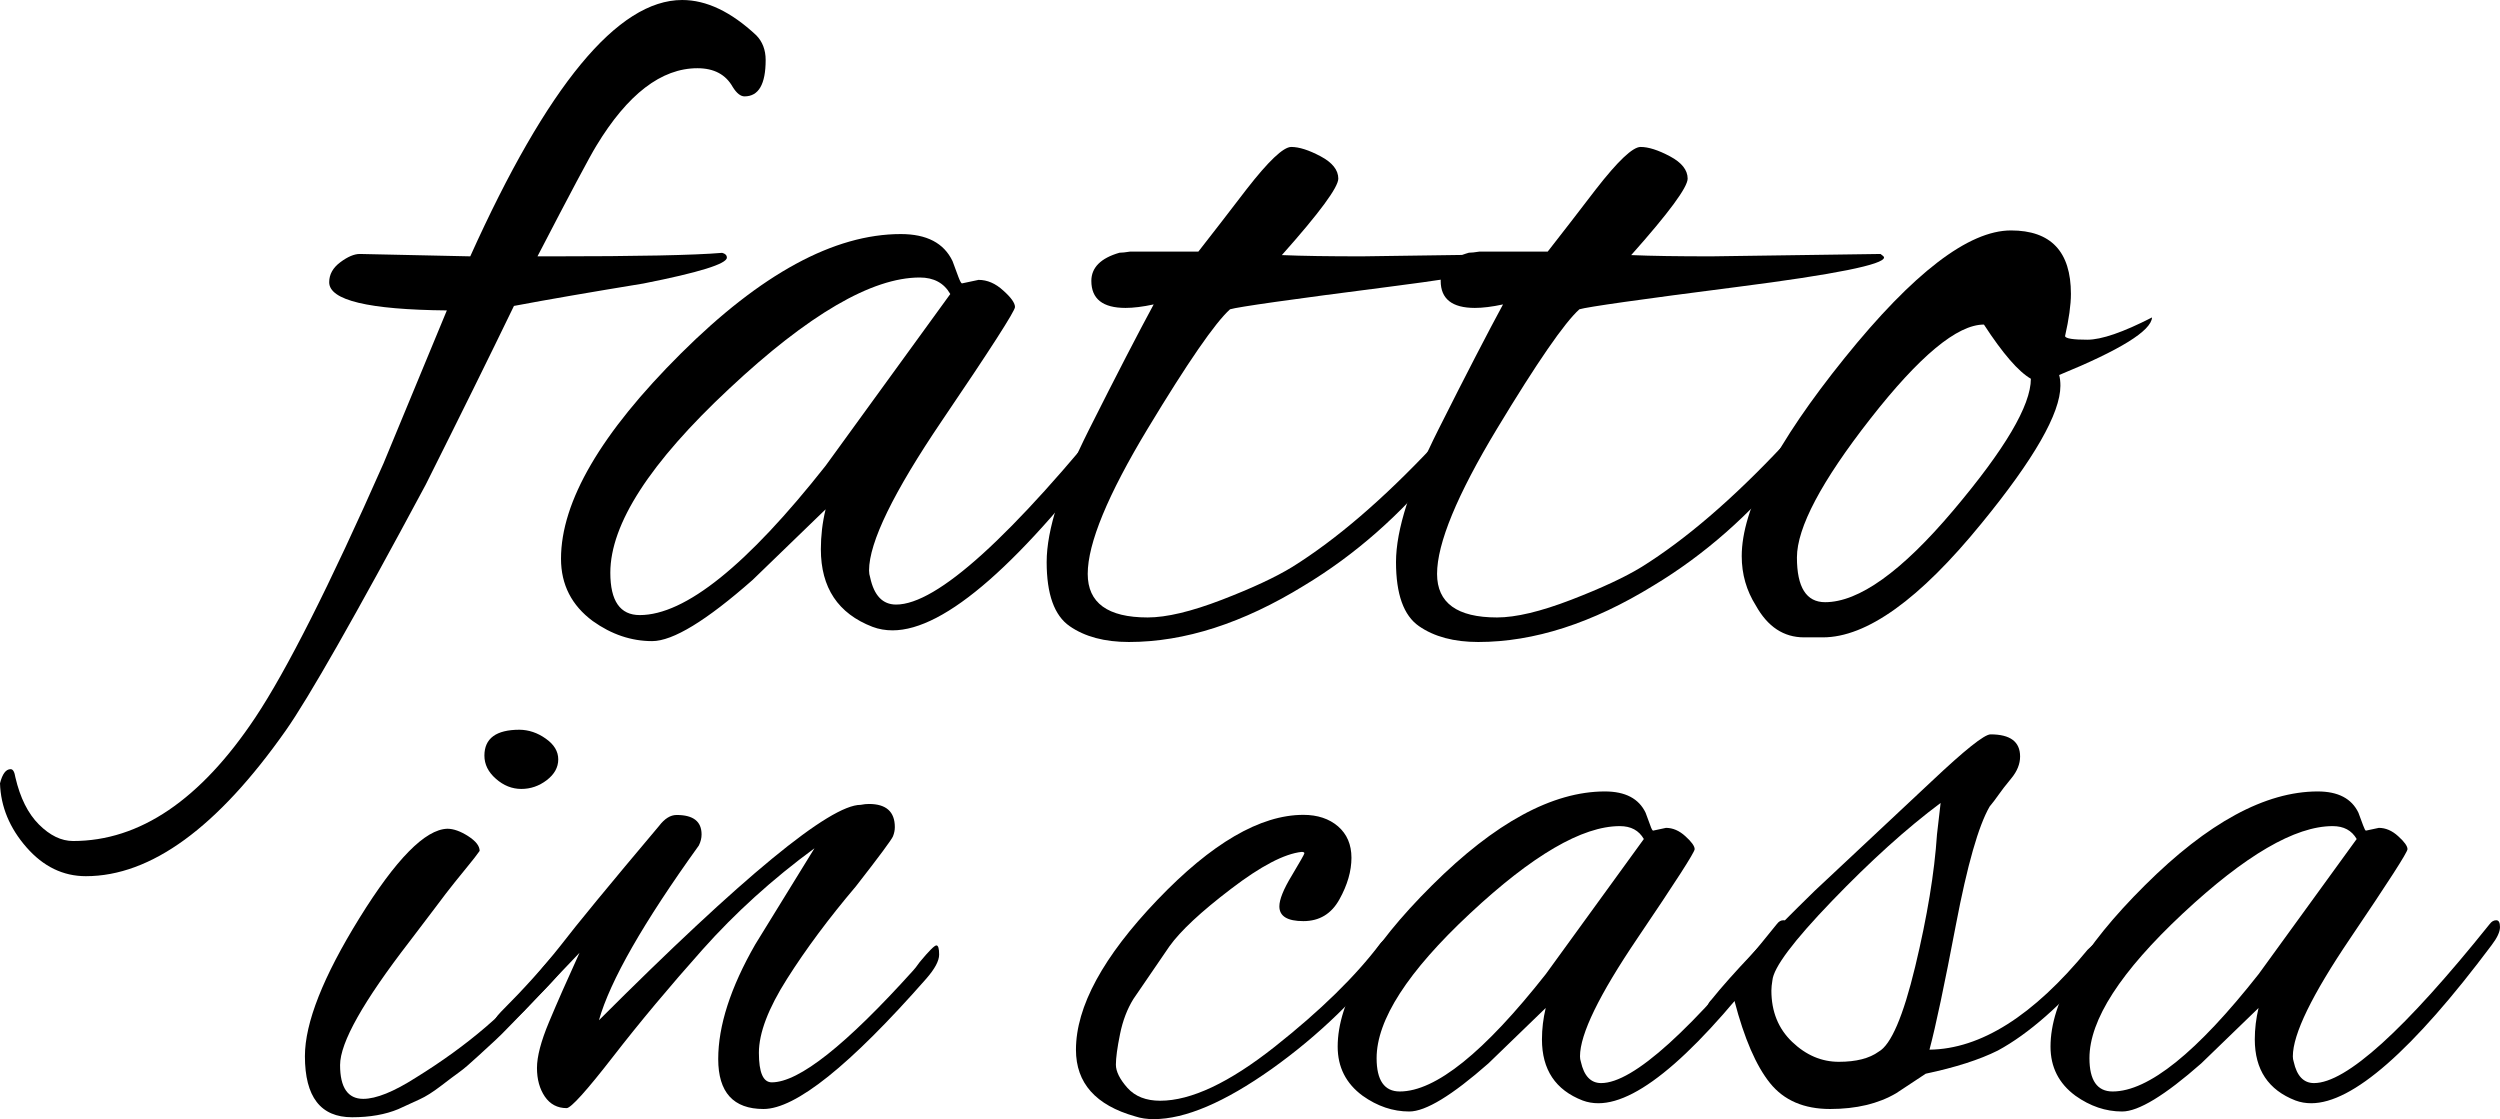
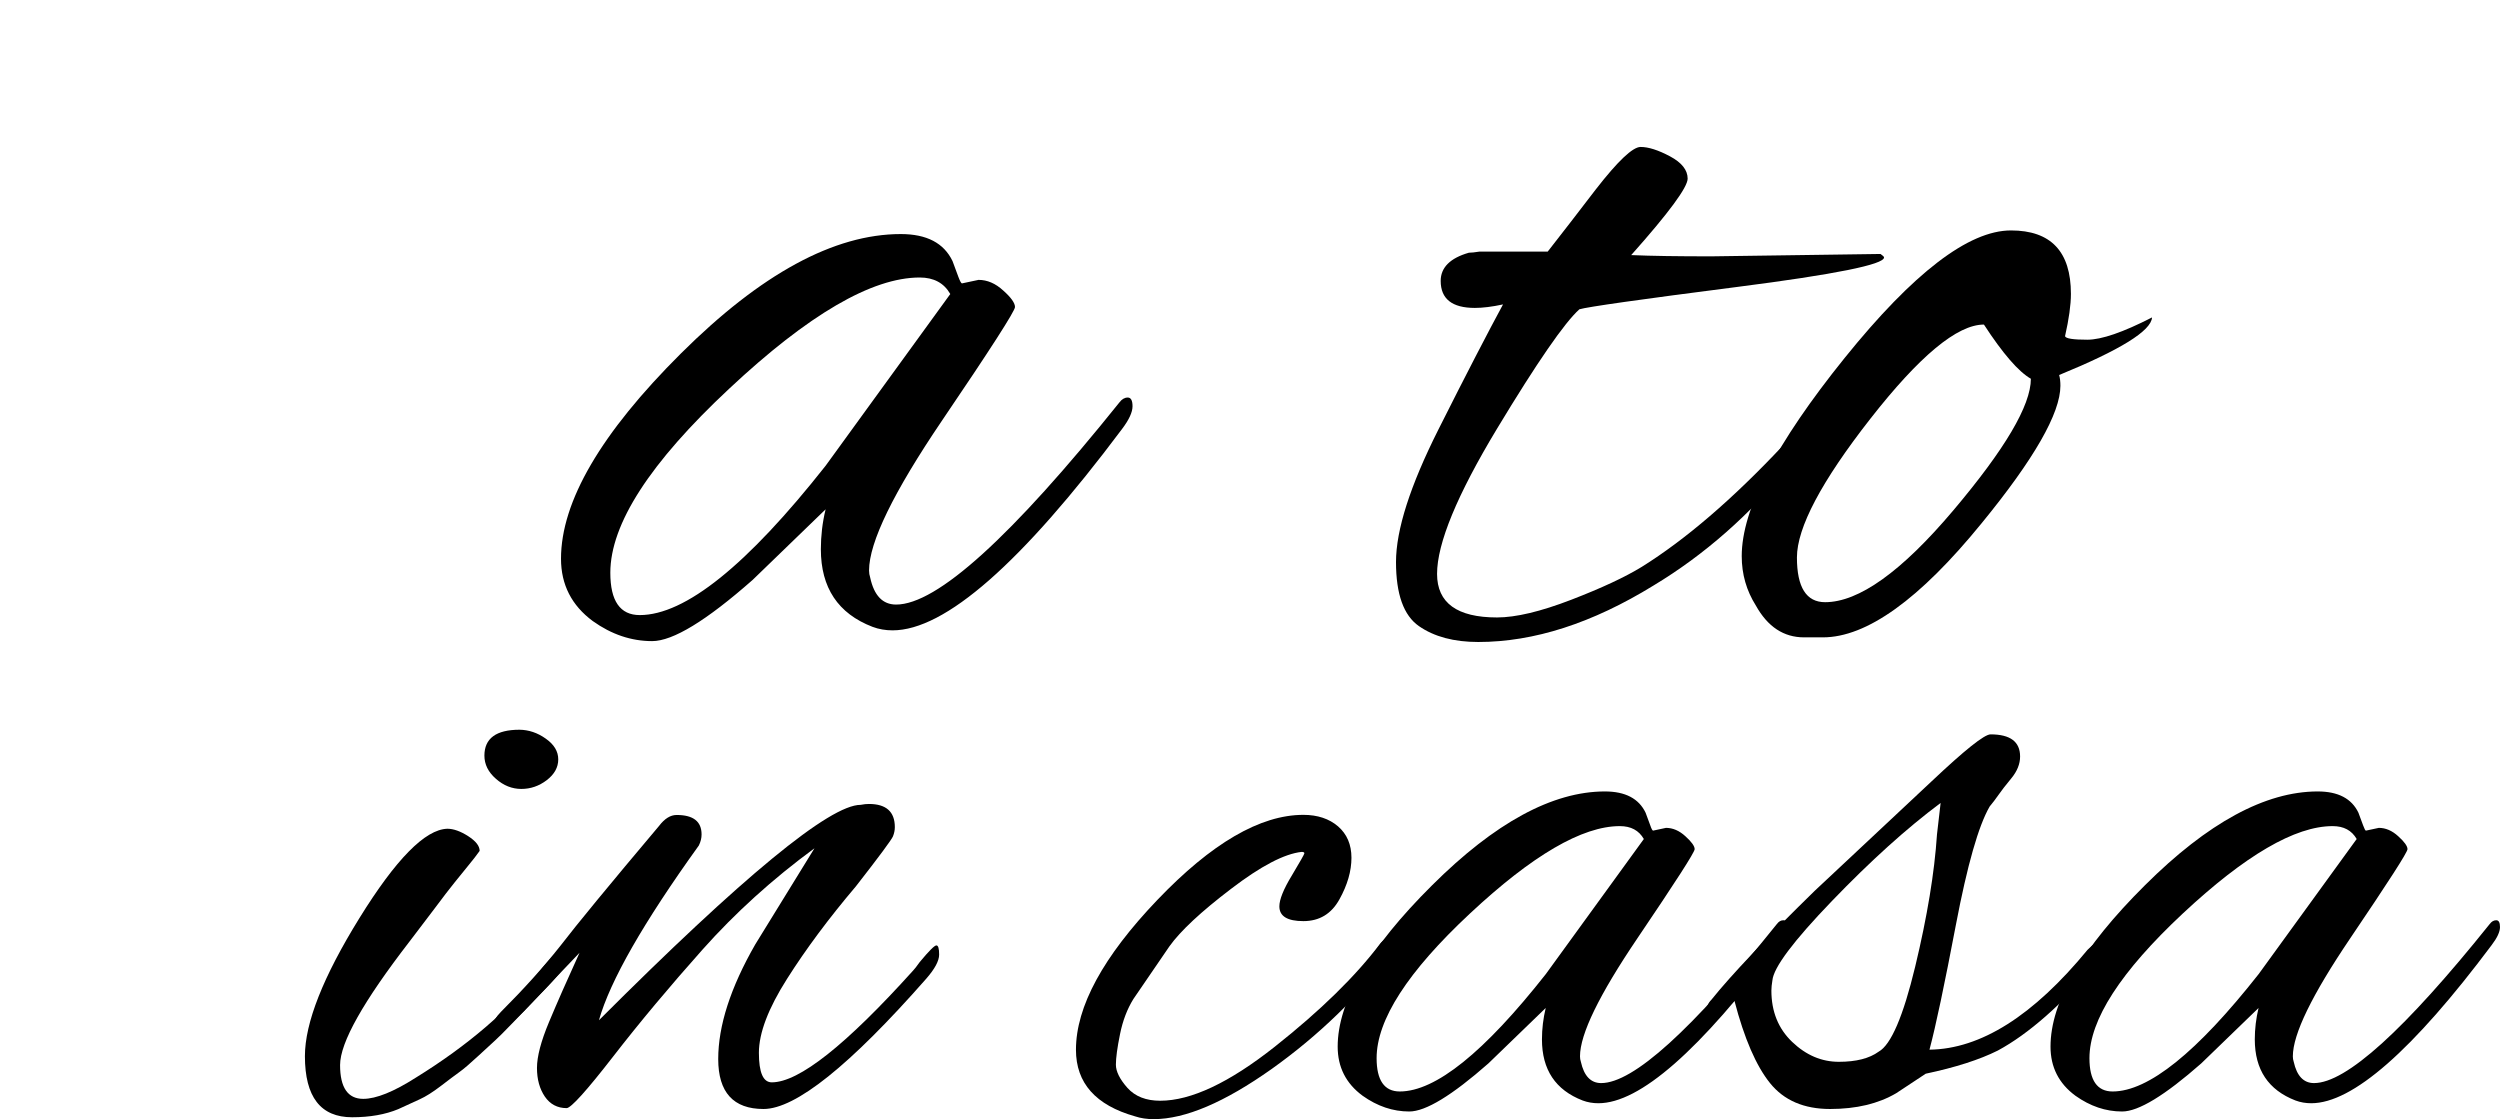
<svg xmlns="http://www.w3.org/2000/svg" version="1.1" id="Capa_1" x="0px" y="0px" viewBox="0 0 199.73 89.41" style="enable-background:new 0 0 199.73 89.41;" xml:space="preserve">
  <g>
    <g>
-       <path d="M61.17,4.79c0,1.94-0.56,2.91-1.69,2.91c-0.31,0-0.63-0.25-0.94-0.75c-0.56-1-1.5-1.5-2.82-1.5    c-2.88,0-5.58,2.07-8.08,6.2c-0.5,0.81-2.07,3.76-4.7,8.83h1.13c6.83,0,11.37-0.09,13.62-0.28c0.25,0.06,0.38,0.19,0.38,0.38    c0,0.5-2.22,1.19-6.67,2.07c-4.2,0.69-7.64,1.28-10.34,1.79c-1.94,4.01-4.29,8.77-7.05,14.28c-5.64,10.52-9.37,17.07-11.18,19.64    C17.38,66.11,12.06,70,6.86,70c-1.82,0-3.4-0.77-4.74-2.3C0.77,66.16,0.06,64.45,0,62.58c0.19-0.75,0.47-1.13,0.85-1.13    c0.19,0,0.31,0.22,0.38,0.66c0.38,1.63,1,2.88,1.88,3.76c0.88,0.88,1.79,1.32,2.73,1.32c5.32,0,10.18-3.29,14.56-9.87    c2.5-3.76,5.92-10.52,10.24-20.3L35.7,24.8c-6.26-0.06-9.4-0.81-9.4-2.25c0-0.63,0.3-1.16,0.89-1.6c0.59-0.44,1.11-0.66,1.55-0.66    l8.83,0.19C43.72,6.83,49.36,0,54.5,0c1.94,0,3.91,0.94,5.92,2.82C60.91,3.32,61.17,3.98,61.17,4.79z" />
      <path d="M76.86,22.64l1.32-0.28c0.69,0,1.35,0.28,1.97,0.85c0.63,0.56,0.94,1,0.94,1.32c0,0.31-1.94,3.34-5.83,9.07    c-3.88,5.73-5.83,9.72-5.83,11.98c0,0.19,0.03,0.38,0.09,0.56c0.31,1.44,1,2.16,2.07,2.16c3.26,0,9.21-5.39,17.85-16.16    c0.19-0.25,0.41-0.38,0.66-0.38c0.25,0,0.38,0.23,0.38,0.7c0,0.47-0.28,1.08-0.85,1.83c-8.02,10.71-14.13,16.07-18.32,16.07    c-0.56,0-1.1-0.09-1.6-0.28c-2.76-1.06-4.13-3.13-4.13-6.2c0-1.06,0.12-2.13,0.38-3.19l-5.83,5.64c-3.7,3.26-6.37,4.89-8.03,4.89    c-1.66,0-3.24-0.53-4.74-1.6c-1.69-1.25-2.54-2.91-2.54-4.98c0-4.57,3.19-10.04,9.58-16.4c6.39-6.36,12.24-9.54,17.57-9.54    c2.07,0,3.44,0.72,4.13,2.16c0.19,0.5,0.34,0.92,0.47,1.27C76.7,22.47,76.79,22.64,76.86,22.64z M48.76,45.76    c0,2.25,0.78,3.38,2.35,3.38c3.63,0,8.58-3.98,14.85-11.93l9.96-13.72c-0.5-0.88-1.32-1.32-2.44-1.32c-3.82,0-8.9,2.96-15.22,8.88    C51.92,36.97,48.76,41.87,48.76,45.76z" />
-       <path d="M108.8,20.48l13.53-0.19c0.19,0.13,0.28,0.22,0.28,0.28c0,0.56-3.9,1.35-11.7,2.35c-7.8,1-12.01,1.6-12.64,1.79    c-1.19,1.07-3.38,4.24-6.58,9.54c-3.19,5.29-4.79,9.16-4.79,11.6c0,2.32,1.6,3.48,4.79,3.48c1.5,0,3.48-0.47,5.92-1.41    c2.44-0.94,4.32-1.82,5.64-2.63c3.51-2.19,7.27-5.42,11.27-9.68c0.88-0.88,1.47-1.32,1.79-1.32c0.19,0,0.28,0.19,0.28,0.56    c0,0.38-0.47,1.13-1.41,2.25c-3.26,4.01-6.92,7.23-10.99,9.68c-4.89,3.01-9.55,4.51-14,4.51c-1.94,0-3.52-0.42-4.74-1.27    c-1.22-0.85-1.83-2.55-1.83-5.12c0-2.57,1.13-6.09,3.38-10.57c2.25-4.48,3.98-7.81,5.17-10.01c-0.88,0.19-1.63,0.28-2.25,0.28    c-1.82,0-2.73-0.72-2.73-2.16c0-1.06,0.75-1.82,2.25-2.25c0.19,0,0.47-0.03,0.85-0.09h5.45c1.13-1.44,2.41-3.1,3.85-4.98    c1.75-2.25,2.94-3.38,3.57-3.38c0.63,0,1.41,0.25,2.35,0.75c0.94,0.5,1.41,1.1,1.41,1.78c0,0.69-1.5,2.73-4.51,6.11    C104.04,20.45,106.17,20.48,108.8,20.48z" />
      <path d="M136.71,20.48l13.53-0.19c0.19,0.13,0.28,0.22,0.28,0.28c0,0.56-3.9,1.35-11.7,2.35c-7.8,1-12.01,1.6-12.64,1.79    c-1.19,1.07-3.38,4.24-6.58,9.54c-3.19,5.29-4.79,9.16-4.79,11.6c0,2.32,1.6,3.48,4.79,3.48c1.5,0,3.48-0.47,5.92-1.41    c2.44-0.94,4.32-1.82,5.64-2.63c3.51-2.19,7.27-5.42,11.27-9.68c0.88-0.88,1.47-1.32,1.79-1.32c0.19,0,0.28,0.19,0.28,0.56    c0,0.38-0.47,1.13-1.41,2.25c-3.26,4.01-6.92,7.23-10.99,9.68c-4.89,3.01-9.55,4.51-14,4.51c-1.94,0-3.52-0.42-4.74-1.27    c-1.22-0.85-1.83-2.55-1.83-5.12c0-2.57,1.13-6.09,3.38-10.57c2.25-4.48,3.98-7.81,5.17-10.01c-0.88,0.19-1.63,0.28-2.25,0.28    c-1.82,0-2.73-0.72-2.73-2.16c0-1.06,0.75-1.82,2.25-2.25c0.19,0,0.47-0.03,0.85-0.09h5.45c1.13-1.44,2.41-3.1,3.85-4.98    c1.75-2.25,2.94-3.38,3.57-3.38c0.63,0,1.41,0.25,2.35,0.75c0.94,0.5,1.41,1.1,1.41,1.78c0,0.69-1.5,2.73-4.51,6.11    C131.94,20.45,134.07,20.48,136.71,20.48z" />
      <path d="M164.61,30.82c0,2.19-2.1,5.86-6.3,10.99c-4.95,6.08-9.18,9.11-12.68,9.11h-1.5c-1.63,0-2.91-0.85-3.85-2.54    c-0.75-1.19-1.13-2.5-1.13-3.95c0-3.76,2.74-9.03,8.22-15.83c5.48-6.8,9.91-10.19,13.29-10.19c3.19,0,4.79,1.69,4.79,5.07    c0,0.88-0.16,2.01-0.47,3.38c0.06,0.19,0.66,0.28,1.78,0.28c1.13,0,2.85-0.59,5.17-1.78c-0.06,1.07-2.54,2.6-7.42,4.6    C164.58,30.22,164.61,30.5,164.61,30.82z M158.5,25.93c-2.13,0-5.15,2.51-9.07,7.52c-3.92,5.01-5.87,8.71-5.87,11.09    c0,2.38,0.75,3.57,2.25,3.57c2.69,0,6.11-2.44,10.24-7.33c4.13-4.89,6.2-8.39,6.2-10.52C161.26,29.69,160.01,28.25,158.5,25.93z" />
    </g>
    <g>
      <path d="M28.13,89.26c-2.51,0-3.77-1.62-3.77-4.88c0-2.66,1.45-6.34,4.36-11.04c2.91-4.7,5.25-7.08,7.02-7.13    c0.49,0,1.05,0.2,1.66,0.59c0.62,0.4,0.92,0.79,0.92,1.18c-0.25,0.35-0.54,0.73-0.89,1.15c-0.34,0.42-0.71,0.88-1.11,1.37    c-0.39,0.49-0.94,1.19-1.62,2.11c-0.69,0.91-1.36,1.79-1.99,2.62c-3.69,4.78-5.54,8.06-5.54,9.86c0,1.8,0.62,2.7,1.85,2.7    c1.03,0,2.44-0.57,4.21-1.7c4.14-2.56,7.41-5.37,9.83-8.42c0.89-1.13,1.49-1.7,1.81-1.7c0.32,0,0.48,0.2,0.48,0.59    c0,0.39-0.57,1.18-1.7,2.36c-1.13,1.18-2.03,2.12-2.7,2.81c-0.67,0.69-1.12,1.15-1.37,1.37c-0.25,0.22-0.7,0.64-1.37,1.26    c-0.67,0.62-1.17,1.05-1.51,1.29c-0.35,0.25-0.84,0.62-1.48,1.11c-0.64,0.49-1.21,0.85-1.7,1.07c-0.49,0.22-1.06,0.48-1.7,0.78    C30.79,89.04,29.55,89.26,28.13,89.26z M43.6,59.01c0.67,0.47,1,1.02,1,1.66c0,0.64-0.31,1.19-0.92,1.66    c-0.62,0.47-1.29,0.7-2.03,0.7s-1.42-0.27-2.03-0.81c-0.62-0.54-0.92-1.16-0.92-1.85c0-1.38,0.94-2.07,2.81-2.07    C42.24,58.31,42.94,58.54,43.6,59.01z" />
      <path d="M54.06,65.11c1.33,0,1.99,0.52,1.99,1.55c0,0.3-0.07,0.59-0.22,0.89c-4.43,6.16-7.09,10.81-7.98,13.96    c11.47-11.47,18.44-17.21,20.91-17.21c0.25-0.05,0.47-0.07,0.66-0.07c1.38,0,2.07,0.62,2.07,1.85c0,0.25-0.05,0.49-0.15,0.74    c-0.1,0.25-1.08,1.58-2.96,3.99c-2.17,2.56-4,5.02-5.5,7.39c-1.5,2.36-2.25,4.33-2.25,5.91c0,1.58,0.34,2.36,1.03,2.36    c2.17,0,5.93-2.98,11.3-8.94c0.1-0.1,0.27-0.32,0.52-0.67c0.74-0.89,1.18-1.33,1.33-1.33c0.15,0,0.22,0.25,0.22,0.74    c0,0.49-0.34,1.13-1.03,1.92C67.9,85.13,63.56,88.6,61,88.6c-2.41,0-3.62-1.33-3.62-3.99c0-2.66,0.98-5.71,2.96-9.16l4.73-7.68    c-3.35,2.46-6.33,5.16-8.94,8.09c-2.61,2.93-4.99,5.77-7.13,8.53c-2.14,2.76-3.39,4.14-3.73,4.14c-0.74,0-1.32-0.31-1.74-0.92    c-0.42-0.62-0.63-1.38-0.63-2.29c0-0.91,0.32-2.13,0.96-3.66c0.64-1.53,1.45-3.37,2.44-5.54l-4.43,4.65    c-1.08,1.08-1.76,1.62-2.03,1.62c-0.27,0-0.41-0.16-0.41-0.48c0-0.32,0.2-0.68,0.59-1.07c1.82-1.82,3.4-3.57,4.73-5.25    c1.28-1.67,3.92-4.88,7.9-9.6C53.1,65.4,53.56,65.11,54.06,65.11z" />
      <path d="M92.17,89.41c-0.54,0-1.03-0.07-1.48-0.22c-3.15-0.89-4.73-2.66-4.73-5.32c0-3.45,2.17-7.44,6.5-11.97    c4.33-4.53,8.22-6.8,11.67-6.8c1.13,0,2.06,0.31,2.77,0.92c0.71,0.62,1.07,1.45,1.07,2.51c0,1.06-0.32,2.17-0.96,3.32    c-0.64,1.16-1.6,1.74-2.88,1.74c-1.28,0-1.92-0.39-1.92-1.18c0-0.54,0.33-1.37,1-2.47c0.66-1.11,1-1.7,1-1.77    s-0.07-0.11-0.22-0.11c-1.38,0.15-3.26,1.13-5.65,2.96c-2.39,1.82-4.03,3.35-4.91,4.58l-2.88,4.21c-0.49,0.79-0.85,1.72-1.07,2.81    c-0.22,1.08-0.33,1.9-0.33,2.44c0,0.54,0.31,1.16,0.92,1.85c0.62,0.69,1.49,1.03,2.62,1.03c2.46,0,5.52-1.44,9.16-4.32    c3.64-2.88,6.45-5.63,8.42-8.24c0.25-0.3,0.54-0.44,0.89-0.44c0.34,0,0.52,0.1,0.52,0.3c0,0.2-0.12,0.44-0.37,0.74    c-2.71,3.6-5.95,6.74-9.71,9.42C97.83,88.07,94.69,89.41,92.17,89.41z" />
      <path d="M132.07,66.36l1.03-0.22c0.54,0,1.06,0.22,1.55,0.67c0.49,0.44,0.74,0.79,0.74,1.03c0,0.25-1.53,2.62-4.58,7.13    c-3.05,4.51-4.58,7.65-4.58,9.42c0,0.15,0.02,0.3,0.07,0.44c0.25,1.13,0.79,1.7,1.62,1.7c2.56,0,7.24-4.23,14.04-12.71    c0.15-0.2,0.32-0.3,0.52-0.3c0.2,0,0.3,0.18,0.3,0.55c0,0.37-0.22,0.85-0.67,1.44c-6.3,8.42-11.11,12.63-14.41,12.63    c-0.44,0-0.86-0.07-1.26-0.22c-2.17-0.84-3.25-2.46-3.25-4.88c0-0.84,0.1-1.67,0.3-2.51l-4.58,4.43    c-2.91,2.56-5.01,3.84-6.32,3.84c-1.31,0-2.55-0.42-3.73-1.26c-1.33-0.98-1.99-2.29-1.99-3.92c0-3.59,2.51-7.89,7.54-12.89    c5.02-5,9.63-7.5,13.81-7.5c1.63,0,2.71,0.57,3.25,1.7c0.15,0.39,0.27,0.73,0.37,1C131.94,66.23,132.02,66.36,132.07,66.36z     M109.98,84.54c0,1.77,0.62,2.66,1.85,2.66c2.86,0,6.75-3.13,11.67-9.38l7.83-10.79c-0.4-0.69-1.03-1.03-1.92-1.03    c-3,0-6.99,2.33-11.97,6.98C112.46,77.63,109.98,81.48,109.98,84.54z" />
      <path d="M151.49,87.34c-1.43,0.84-3.19,1.26-5.28,1.26c-2.09,0-3.69-0.69-4.8-2.07c-1.11-1.38-2.06-3.57-2.84-6.57    c-0.89,0.89-1.5,1.33-1.85,1.33c-0.25,0-0.37-0.17-0.37-0.52c0-0.34,0.12-0.64,0.37-0.89c1.62-2.02,4.38-4.92,8.27-8.72l9.31-8.72    c2.66-2.51,4.23-3.77,4.73-3.77c1.58,0,2.36,0.59,2.36,1.77c0,0.59-0.23,1.17-0.7,1.74c-0.47,0.57-0.81,1.01-1.03,1.33    c-0.22,0.32-0.46,0.63-0.7,0.92c-0.89,1.53-1.79,4.68-2.7,9.46c-0.91,4.78-1.61,8.1-2.11,9.97c4.09-0.05,8.3-2.71,12.63-7.98    c0.49-0.49,0.86-0.74,1.11-0.74c0.25,0,0.37,0.16,0.37,0.48c0,0.32-0.22,0.75-0.67,1.29c-2.86,3.35-5.52,5.69-7.98,7.02    c-1.48,0.74-3.4,1.35-5.76,1.85L151.49,87.34z M141.52,79.14c0,1.67,0.55,3.04,1.66,4.1c1.11,1.06,2.35,1.59,3.73,1.59    c1.38,0,2.44-0.27,3.18-0.81c0.98-0.54,1.96-2.81,2.92-6.8c0.96-3.99,1.54-7.51,1.74-10.56l0.29-2.51    c-2.71,2.02-5.6,4.63-8.68,7.83c-3.08,3.2-4.67,5.32-4.76,6.35C141.55,78.63,141.52,78.9,141.52,79.14z" />
      <path d="M189.02,66.36l1.03-0.22c0.54,0,1.06,0.22,1.55,0.67c0.49,0.44,0.74,0.79,0.74,1.03c0,0.25-1.53,2.62-4.58,7.13    c-3.05,4.51-4.58,7.65-4.58,9.42c0,0.15,0.02,0.3,0.07,0.44c0.25,1.13,0.79,1.7,1.62,1.7c2.56,0,7.24-4.23,14.04-12.71    c0.15-0.2,0.32-0.3,0.52-0.3c0.2,0,0.3,0.18,0.3,0.55c0,0.37-0.22,0.85-0.67,1.44c-6.3,8.42-11.11,12.63-14.41,12.63    c-0.44,0-0.86-0.07-1.26-0.22c-2.17-0.84-3.25-2.46-3.25-4.88c0-0.84,0.1-1.67,0.3-2.51l-4.58,4.43    c-2.91,2.56-5.01,3.84-6.32,3.84c-1.31,0-2.55-0.42-3.73-1.26c-1.33-0.98-1.99-2.29-1.99-3.92c0-3.59,2.51-7.89,7.54-12.89    c5.02-5,9.63-7.5,13.81-7.5c1.63,0,2.71,0.57,3.25,1.7c0.15,0.39,0.27,0.73,0.37,1C188.9,66.23,188.97,66.36,189.02,66.36z     M166.93,84.54c0,1.77,0.62,2.66,1.85,2.66c2.86,0,6.75-3.13,11.67-9.38l7.83-10.79c-0.4-0.69-1.03-1.03-1.92-1.03    c-3,0-6.99,2.33-11.97,6.98C169.42,77.63,166.93,81.48,166.93,84.54z" />
    </g>
  </g>
</svg>